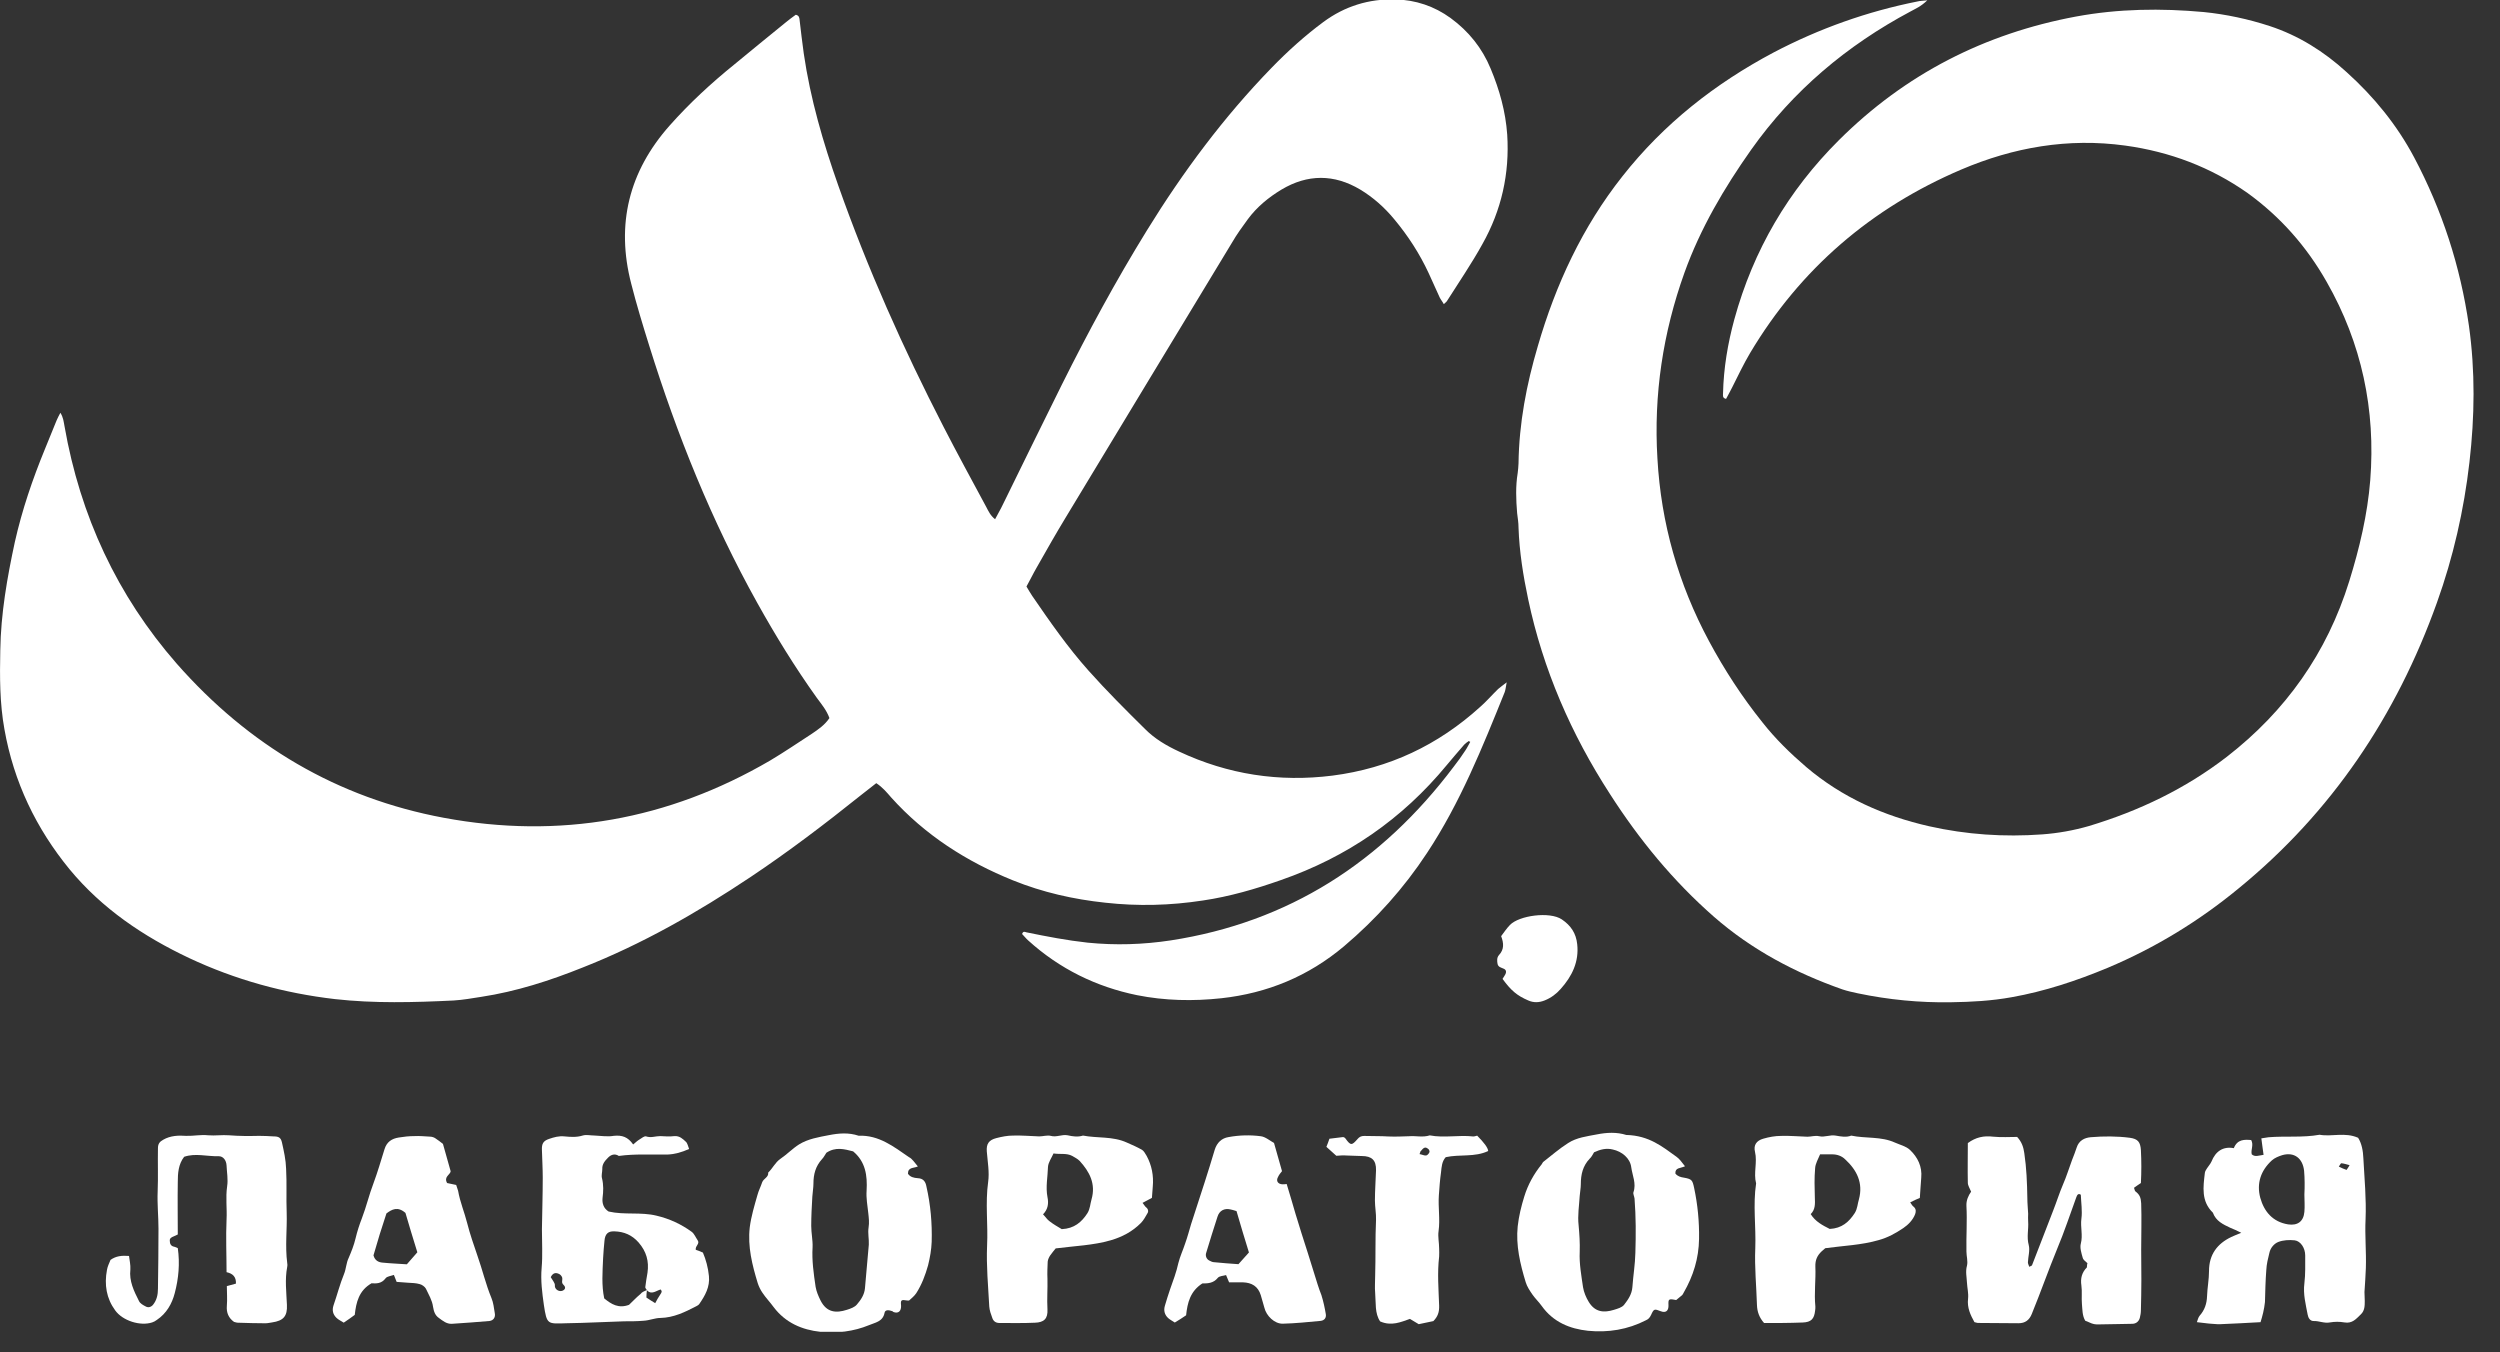
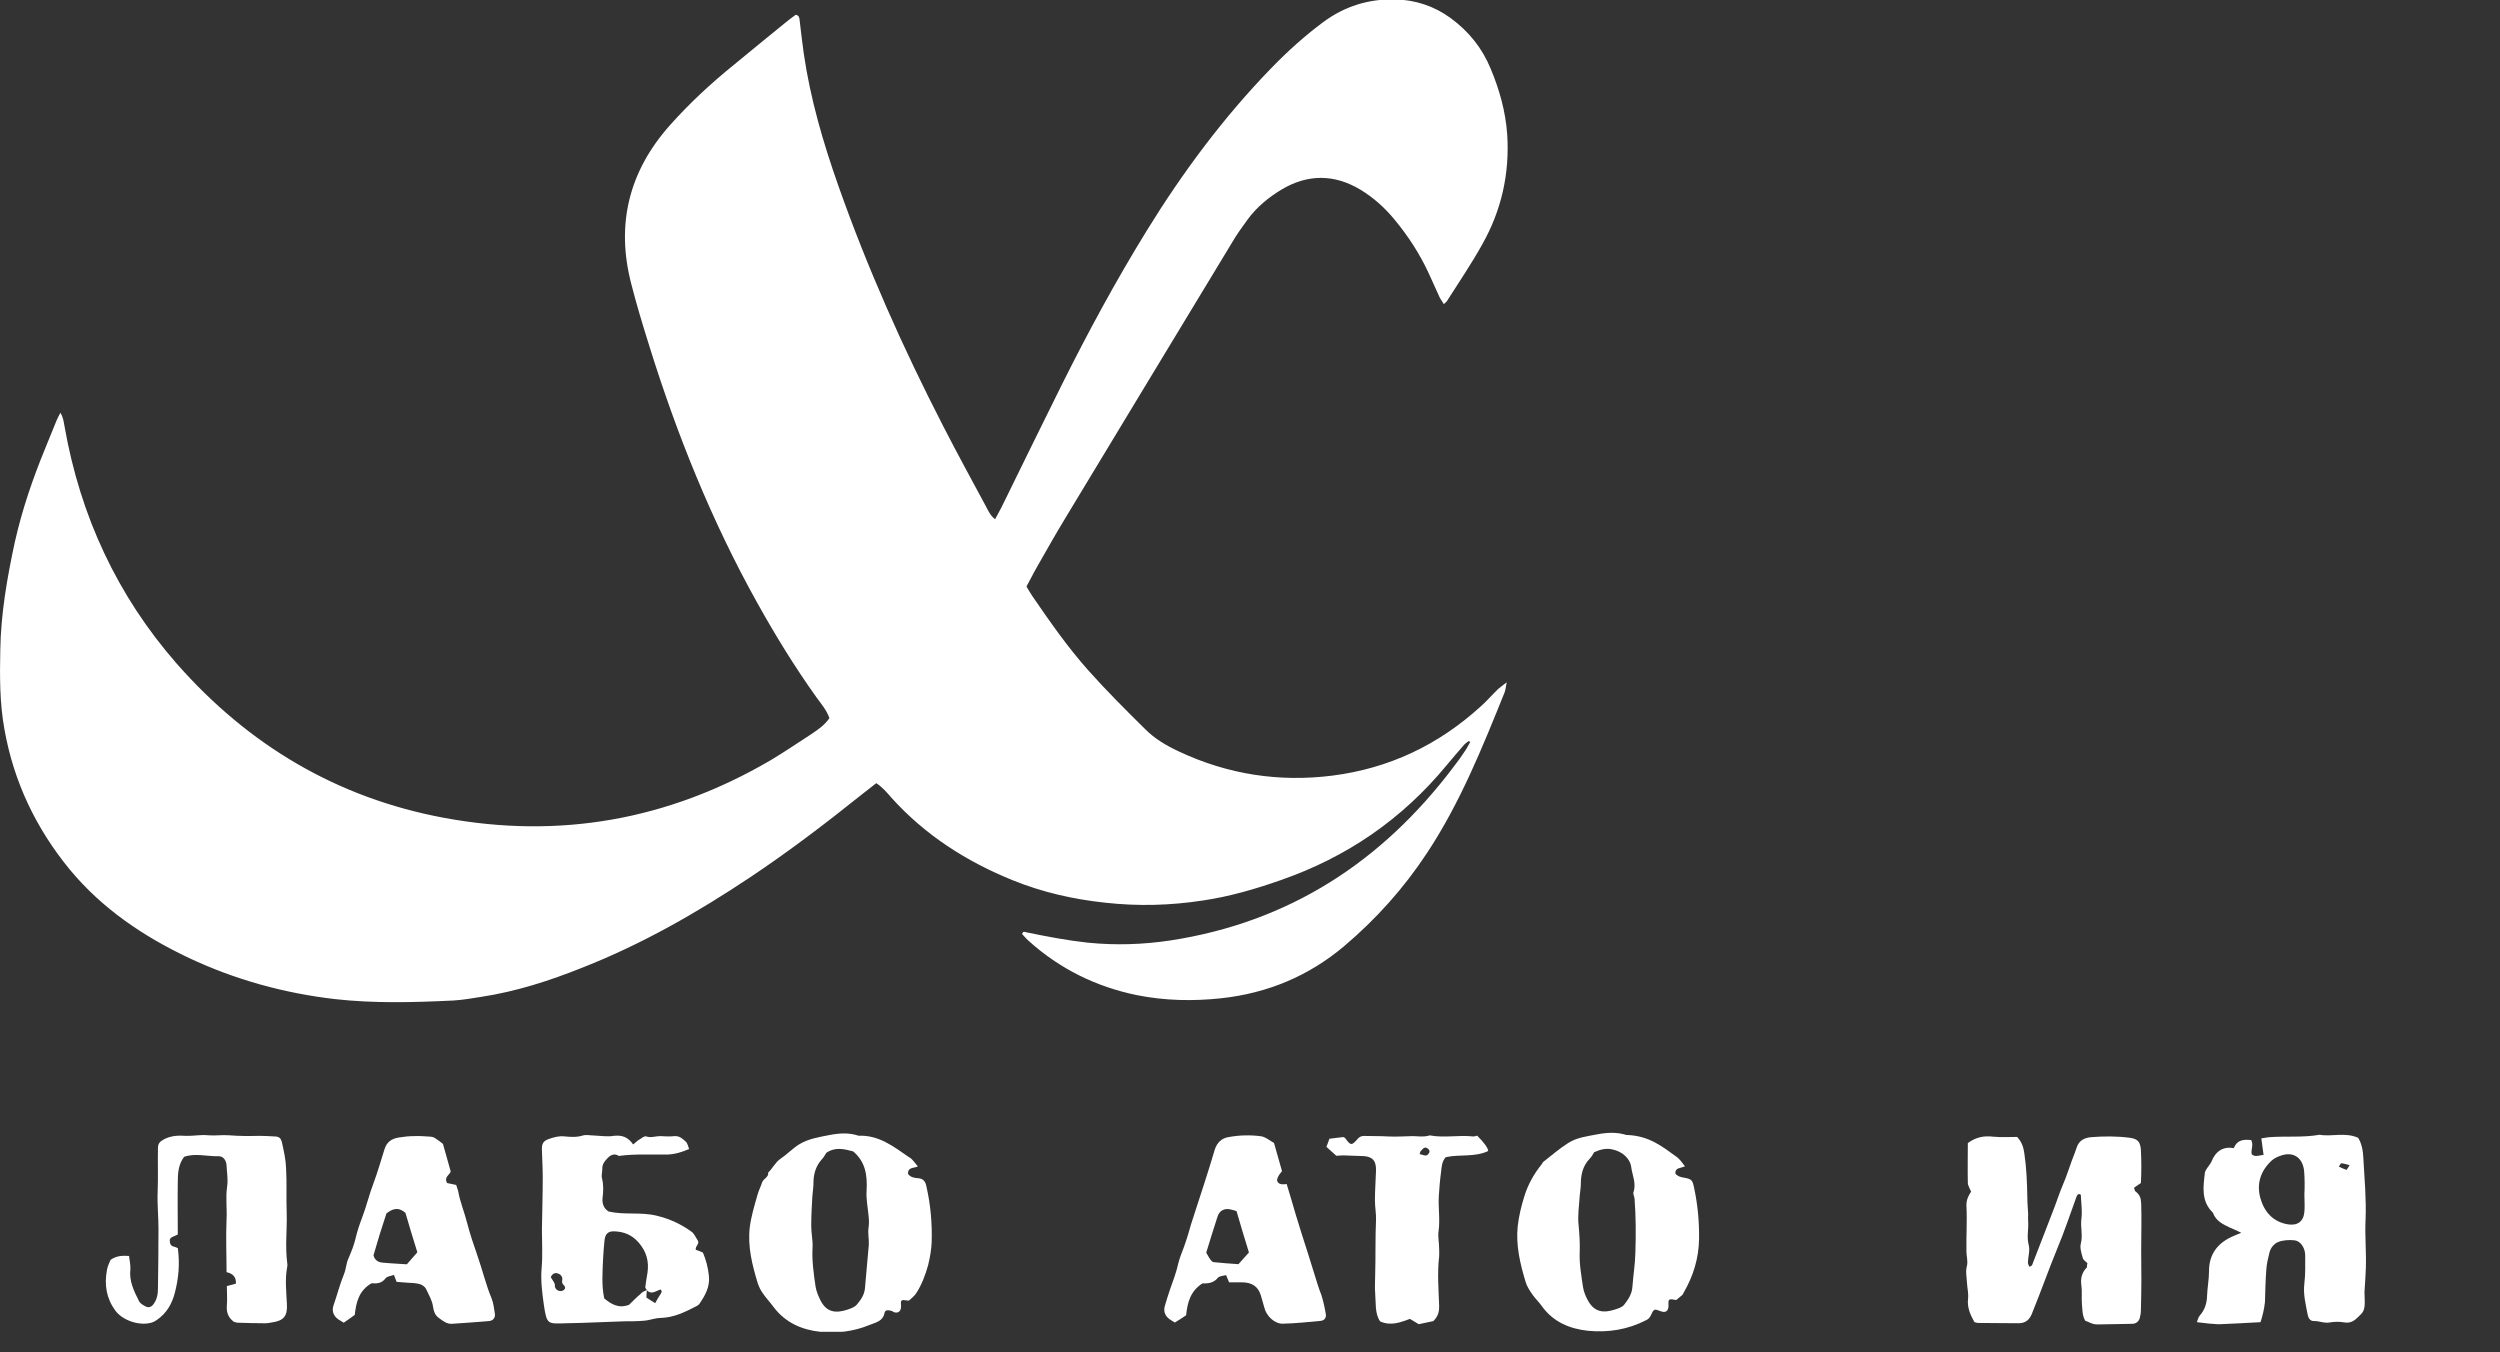
<svg xmlns="http://www.w3.org/2000/svg" width="61" height="33" viewBox="0 0 61 33" fill="none">
  <rect x="0" y="0" width="61" height="33" fill="#333333" stroke="none" />
  <g clip-path="url(#clip0_1273_5406)">
    <path d="M35.841 18.08C35.801 18.107 35.76 18.134 35.727 18.169C35.586 18.332 35.444 18.496 35.303 18.666C34.214 19.988 32.862 20.915 31.254 21.474C30.635 21.692 30.003 21.876 29.351 21.972C28.557 22.094 27.77 22.115 26.97 22.026C26.197 21.944 25.443 21.774 24.717 21.481C23.587 21.024 22.571 20.377 21.744 19.457C21.637 19.334 21.536 19.211 21.381 19.109C21.253 19.211 21.125 19.307 20.998 19.409C20.13 20.104 19.242 20.779 18.314 21.399C17.016 22.265 15.671 23.035 14.218 23.607C13.418 23.928 12.597 24.193 11.743 24.323C11.521 24.357 11.299 24.398 11.07 24.412C10.102 24.459 9.133 24.486 8.172 24.378C6.934 24.234 5.744 23.907 4.614 23.376C3.504 22.851 2.495 22.176 1.695 21.208C0.881 20.213 0.336 19.082 0.108 17.794C-0.007 17.16 -0.007 16.512 0.007 15.872C0.02 14.972 0.175 14.093 0.363 13.221C0.538 12.444 0.794 11.694 1.096 10.958C1.19 10.726 1.285 10.495 1.379 10.263C1.406 10.201 1.433 10.147 1.473 10.072C1.547 10.188 1.554 10.297 1.574 10.399C1.957 12.587 2.858 14.529 4.311 16.192C6.067 18.189 8.232 19.47 10.828 19.954C13.646 20.479 16.303 20.009 18.791 18.557C19.134 18.353 19.464 18.128 19.8 17.91C19.962 17.801 20.123 17.692 20.238 17.521C20.17 17.33 20.043 17.18 19.928 17.024C19.397 16.281 18.919 15.504 18.475 14.706C17.366 12.716 16.518 10.61 15.839 8.429C15.684 7.932 15.53 7.428 15.402 6.923C15.025 5.472 15.348 4.183 16.337 3.066C16.821 2.52 17.352 2.03 17.917 1.573C18.334 1.232 18.751 0.885 19.175 0.544C19.256 0.476 19.343 0.414 19.417 0.36C19.505 0.38 19.505 0.442 19.511 0.496C19.545 0.769 19.572 1.035 19.612 1.307C19.773 2.411 20.083 3.475 20.453 4.524C21.166 6.548 22.04 8.504 23.022 10.413C23.358 11.067 23.715 11.721 24.064 12.369C24.118 12.471 24.165 12.58 24.28 12.669C24.347 12.539 24.414 12.43 24.468 12.314C24.945 11.34 25.423 10.365 25.907 9.39C26.546 8.109 27.232 6.841 27.985 5.621C28.867 4.19 29.862 2.854 31.026 1.655C31.416 1.253 31.839 0.871 32.29 0.537C32.815 0.149 33.4 -0.029 34.045 -0.015C34.543 -0.001 34.994 0.149 35.397 0.442C35.834 0.762 36.164 1.171 36.372 1.675C36.588 2.193 36.736 2.718 36.776 3.284C36.837 4.238 36.635 5.131 36.171 5.955C35.908 6.432 35.599 6.882 35.31 7.339C35.296 7.366 35.263 7.387 35.229 7.421C35.196 7.359 35.155 7.312 35.128 7.257C35.034 7.059 34.953 6.862 34.859 6.664C34.637 6.187 34.355 5.751 34.019 5.349C33.783 5.063 33.507 4.817 33.191 4.626C32.552 4.245 31.907 4.245 31.268 4.626C30.952 4.817 30.669 5.049 30.447 5.349C30.313 5.533 30.178 5.717 30.064 5.915C28.712 8.143 27.367 10.372 26.015 12.607C25.766 13.016 25.531 13.432 25.295 13.848C25.208 13.998 25.134 14.154 25.046 14.311C25.1 14.4 25.141 14.475 25.188 14.543C25.618 15.17 26.055 15.797 26.56 16.363C26.997 16.853 27.468 17.323 27.938 17.787C28.174 18.026 28.463 18.196 28.772 18.339C29.963 18.898 31.214 19.089 32.512 18.925C33.891 18.748 35.088 18.182 36.117 17.248C36.272 17.112 36.406 16.956 36.554 16.812C36.608 16.765 36.668 16.724 36.763 16.649C36.742 16.765 36.736 16.826 36.715 16.887C36.171 18.237 35.626 19.593 34.819 20.813C34.254 21.672 33.575 22.428 32.794 23.089C31.927 23.819 30.925 24.234 29.802 24.357C29.115 24.432 28.423 24.418 27.743 24.282C26.748 24.078 25.854 23.641 25.087 22.946C25.033 22.898 24.986 22.837 24.939 22.79C24.966 22.708 25.013 22.742 25.046 22.749C25.544 22.851 26.035 22.946 26.54 23.001C27.219 23.069 27.891 23.048 28.564 22.946C31.442 22.503 33.716 21.038 35.471 18.707C35.572 18.578 35.666 18.448 35.754 18.312C35.801 18.244 35.834 18.169 35.875 18.101C35.861 18.101 35.848 18.087 35.841 18.08Z" fill="white" />
-     <path d="M47.026 0.008C46.864 0.165 46.737 0.212 46.616 0.28C45.069 1.105 43.751 2.209 42.728 3.654C42.069 4.588 41.491 5.569 41.101 6.653C40.576 8.118 40.347 9.631 40.441 11.185C40.529 12.766 40.953 14.252 41.699 15.642C42.076 16.344 42.506 17.005 43.004 17.626C43.32 18.028 43.683 18.382 44.073 18.716C44.948 19.459 45.963 19.909 47.073 20.161C47.981 20.365 48.902 20.427 49.831 20.359C50.214 20.331 50.597 20.263 50.974 20.154C52.191 19.786 53.321 19.248 54.337 18.464C55.769 17.353 56.778 15.935 57.323 14.177C57.572 13.373 57.767 12.555 57.834 11.717C57.969 9.999 57.626 8.377 56.771 6.878C56.28 6.012 55.642 5.29 54.841 4.71C53.94 4.077 52.944 3.702 51.855 3.552C50.463 3.361 49.131 3.593 47.853 4.138C45.667 5.072 43.932 6.551 42.701 8.616C42.54 8.888 42.405 9.175 42.264 9.454C42.217 9.549 42.163 9.645 42.116 9.733C42.022 9.713 42.042 9.645 42.042 9.597C42.056 8.984 42.157 8.384 42.318 7.791C42.782 6.101 43.636 4.649 44.867 3.422C46.488 1.807 48.425 0.819 50.658 0.403C51.694 0.212 52.729 0.199 53.772 0.294C54.316 0.349 54.855 0.464 55.379 0.635C56.085 0.867 56.704 1.255 57.256 1.759C57.922 2.359 58.48 3.041 58.904 3.838C59.59 5.133 60.033 6.496 60.242 7.948C60.397 9.059 60.383 10.163 60.255 11.274C60.121 12.446 59.858 13.598 59.462 14.702C58.473 17.469 56.892 19.82 54.626 21.674C53.651 22.478 52.588 23.126 51.425 23.616C50.671 23.93 49.891 24.189 49.084 24.332C48.593 24.421 48.102 24.448 47.604 24.455C46.838 24.468 46.078 24.393 45.331 24.237C45.203 24.209 45.075 24.182 44.954 24.141C43.811 23.739 42.748 23.18 41.82 22.369C40.825 21.497 39.998 20.488 39.285 19.377C38.336 17.912 37.65 16.337 37.287 14.62C37.166 14.048 37.072 13.461 37.052 12.875C37.052 12.753 37.032 12.637 37.018 12.521C36.991 12.194 36.978 11.867 37.032 11.54C37.045 11.464 37.045 11.389 37.052 11.308C37.065 10.326 37.247 9.379 37.523 8.445C37.96 6.939 38.612 5.535 39.587 4.302C40.596 3.02 41.847 2.039 43.273 1.282C44.389 0.696 45.56 0.28 46.791 0.035C46.844 0.021 46.898 0.021 47.026 0.008Z" fill="white" />
    <path d="M50.934 30.822C50.9 30.788 50.833 30.747 50.819 30.692C50.786 30.576 50.745 30.447 50.772 30.345C50.826 30.14 50.759 29.943 50.786 29.738C50.812 29.547 50.779 29.35 50.772 29.152C50.712 29.111 50.685 29.152 50.664 29.207C50.51 29.629 50.369 30.058 50.194 30.474C49.978 30.999 49.79 31.538 49.575 32.062C49.514 32.212 49.413 32.287 49.252 32.287C48.923 32.287 48.593 32.28 48.257 32.28C48.236 32.28 48.216 32.267 48.176 32.26C48.082 32.09 47.994 31.912 48.021 31.687C48.035 31.558 48.001 31.428 47.994 31.299C47.988 31.163 47.954 31.026 47.994 30.883C48.021 30.774 47.981 30.651 47.981 30.536C47.974 30.161 48.001 29.793 47.981 29.425C47.974 29.288 48.028 29.172 48.095 29.077C48.062 28.995 48.015 28.927 48.015 28.859C48.008 28.539 48.015 28.212 48.015 27.891C48.21 27.748 48.405 27.707 48.633 27.735C48.835 27.755 49.037 27.741 49.218 27.741C49.333 27.864 49.373 27.994 49.393 28.137C49.447 28.498 49.461 28.859 49.467 29.227C49.467 29.357 49.481 29.486 49.487 29.616C49.487 29.677 49.481 29.745 49.487 29.806C49.501 29.997 49.447 30.181 49.501 30.379C49.535 30.508 49.487 30.658 49.481 30.801C49.481 30.835 49.501 30.87 49.514 30.91C49.548 30.89 49.582 30.883 49.582 30.87C49.757 30.427 49.925 29.977 50.099 29.534C50.18 29.329 50.248 29.111 50.335 28.907C50.422 28.709 50.483 28.505 50.557 28.307C50.597 28.205 50.638 28.102 50.671 28C50.725 27.83 50.859 27.762 51.014 27.748C51.33 27.721 51.653 27.721 51.969 27.762C52.164 27.789 52.225 27.864 52.238 28.062C52.252 28.327 52.252 28.6 52.238 28.866C52.178 28.907 52.124 28.941 52.07 28.982C52.084 29.016 52.084 29.05 52.104 29.07C52.205 29.145 52.238 29.22 52.245 29.363C52.258 29.738 52.245 30.113 52.245 30.488C52.252 30.979 52.252 31.476 52.238 31.974C52.238 32.035 52.225 32.103 52.211 32.158C52.184 32.253 52.111 32.301 52.023 32.301C51.781 32.308 51.532 32.308 51.29 32.314C51.223 32.314 51.162 32.321 51.095 32.308C51.021 32.294 50.96 32.253 50.88 32.226C50.806 32.103 50.812 31.953 50.799 31.817C50.786 31.667 50.806 31.51 50.786 31.367C50.759 31.19 50.799 31.047 50.92 30.924C50.927 30.883 50.92 30.856 50.934 30.822Z" fill="white" />
    <path d="M55.157 32.261C54.814 32.281 54.518 32.295 54.222 32.308C54.142 32.315 54.054 32.308 53.974 32.301C53.859 32.295 53.745 32.274 53.604 32.261C53.624 32.206 53.637 32.145 53.671 32.104C53.792 31.968 53.846 31.811 53.852 31.627C53.859 31.422 53.9 31.218 53.9 31.013C53.9 30.611 54.101 30.346 54.444 30.182C54.512 30.148 54.579 30.127 54.687 30.08C54.579 30.025 54.498 29.991 54.417 29.957C54.243 29.875 54.068 29.794 53.994 29.589C53.705 29.31 53.758 28.962 53.799 28.614C53.805 28.573 53.832 28.539 53.852 28.505C53.886 28.451 53.933 28.403 53.96 28.342C54.061 28.09 54.243 27.967 54.505 28.015C54.592 27.797 54.761 27.803 54.929 27.817C54.996 27.94 54.915 28.049 54.942 28.165C55.023 28.239 55.117 28.192 55.231 28.178C55.211 28.049 55.198 27.926 55.177 27.776C55.231 27.769 55.292 27.756 55.352 27.749C55.769 27.715 56.186 27.762 56.597 27.688C56.899 27.742 57.215 27.619 57.538 27.762C57.626 27.899 57.659 28.083 57.666 28.26C57.693 28.758 57.74 29.255 57.72 29.746C57.7 30.148 57.74 30.543 57.727 30.939C57.72 31.136 57.706 31.327 57.693 31.525C57.693 31.599 57.7 31.674 57.7 31.743C57.7 31.858 57.7 31.981 57.605 32.07C57.491 32.179 57.397 32.301 57.202 32.267C57.087 32.247 56.967 32.247 56.852 32.267C56.711 32.295 56.583 32.227 56.449 32.233C56.368 32.233 56.321 32.158 56.307 32.077C56.26 31.825 56.193 31.579 56.227 31.313C56.254 31.088 56.247 30.857 56.247 30.632C56.247 30.455 56.139 30.284 55.991 30.264C55.857 30.25 55.709 30.257 55.588 30.305C55.487 30.346 55.399 30.448 55.373 30.57C55.339 30.707 55.305 30.843 55.298 30.986C55.278 31.245 55.272 31.504 55.265 31.77C55.245 31.954 55.204 32.111 55.157 32.261ZM56.227 29.146C56.233 29.051 56.233 28.948 56.233 28.853C56.233 28.758 56.227 28.662 56.22 28.567C56.186 28.26 55.978 28.103 55.689 28.185C55.601 28.212 55.5 28.253 55.433 28.314C55.164 28.56 55.056 28.873 55.151 29.228C55.245 29.562 55.453 29.814 55.83 29.875C56.059 29.909 56.206 29.807 56.227 29.569C56.24 29.425 56.227 29.289 56.227 29.146ZM57.067 28.465C57.135 28.498 57.195 28.526 57.256 28.546C57.289 28.498 57.303 28.478 57.33 28.43C57.256 28.41 57.195 28.39 57.128 28.383C57.114 28.383 57.094 28.43 57.067 28.465Z" fill="white" />
    <path d="M22.396 28.461C22.289 28.509 22.154 28.475 22.154 28.639C22.208 28.72 22.296 28.741 22.396 28.748C22.531 28.754 22.585 28.836 22.605 28.952C22.706 29.395 22.746 29.845 22.733 30.302C22.726 30.492 22.692 30.683 22.645 30.874C22.578 31.113 22.491 31.344 22.356 31.555C22.309 31.624 22.242 31.678 22.181 31.733C22.161 31.733 22.154 31.733 22.141 31.733C21.986 31.706 21.973 31.719 21.986 31.855C21.993 31.992 21.919 32.06 21.798 32.012C21.791 32.005 21.785 31.999 21.771 31.992C21.677 31.958 21.596 31.958 21.583 32.033C21.542 32.251 21.347 32.271 21.206 32.333C20.829 32.489 20.419 32.537 20.016 32.496C19.572 32.448 19.168 32.278 18.879 31.896C18.791 31.774 18.684 31.665 18.603 31.542C18.556 31.474 18.516 31.392 18.489 31.31C18.354 30.867 18.24 30.417 18.294 29.947C18.328 29.681 18.408 29.416 18.482 29.157C18.509 29.054 18.563 28.952 18.596 28.85C18.63 28.754 18.758 28.727 18.744 28.611C18.852 28.509 18.913 28.366 19.04 28.277C19.202 28.168 19.336 28.025 19.498 27.923C19.72 27.787 19.975 27.746 20.224 27.698C20.466 27.65 20.708 27.63 20.951 27.712C21.442 27.691 21.805 27.977 22.181 28.236C22.255 28.27 22.309 28.359 22.396 28.461ZM20.164 28.127C20.13 28.175 20.103 28.236 20.056 28.284C19.901 28.454 19.848 28.652 19.848 28.877C19.848 28.986 19.827 29.088 19.821 29.197C19.807 29.436 19.794 29.674 19.794 29.913C19.794 30.083 19.834 30.261 19.827 30.431C19.807 30.758 19.854 31.078 19.901 31.399C19.921 31.515 19.968 31.624 20.022 31.733C20.17 32.026 20.399 32.046 20.668 31.958C20.755 31.93 20.856 31.896 20.91 31.828C21.004 31.719 21.092 31.59 21.105 31.433C21.132 31.078 21.172 30.724 21.199 30.37C21.206 30.233 21.172 30.09 21.193 29.954C21.213 29.831 21.199 29.715 21.186 29.599C21.166 29.416 21.132 29.232 21.145 29.054C21.166 28.679 21.119 28.346 20.816 28.093C20.601 28.039 20.392 27.977 20.164 28.127Z" fill="white" />
    <path d="M41.114 28.457C41 28.511 40.872 28.484 40.879 28.634C40.932 28.702 41.006 28.723 41.094 28.736C41.282 28.77 41.296 28.797 41.336 28.982C41.423 29.39 41.464 29.806 41.457 30.229C41.45 30.706 41.316 31.135 41.08 31.544C41.067 31.565 41.06 31.585 41.047 31.599C41 31.64 40.946 31.68 40.899 31.721C40.885 31.721 40.879 31.715 40.865 31.715C40.717 31.687 40.704 31.701 40.711 31.844C40.717 31.987 40.643 32.042 40.522 31.994C40.367 31.933 40.354 31.933 40.287 32.083C40.253 32.151 40.226 32.185 40.166 32.212C39.715 32.444 39.238 32.519 38.747 32.471C38.303 32.423 37.899 32.26 37.617 31.864C37.549 31.769 37.462 31.687 37.395 31.592C37.328 31.496 37.26 31.394 37.227 31.285C37.092 30.842 36.984 30.386 37.032 29.922C37.059 29.677 37.119 29.431 37.193 29.193C37.28 28.907 37.428 28.641 37.617 28.409C37.63 28.395 37.637 28.368 37.65 28.355C37.852 28.198 38.047 28.027 38.262 27.891C38.471 27.755 38.72 27.727 38.962 27.68C39.204 27.632 39.446 27.619 39.681 27.693C40.24 27.707 40.563 27.98 40.906 28.225C40.986 28.28 41.04 28.368 41.114 28.457ZM38.895 28.116C38.861 28.171 38.834 28.232 38.787 28.273C38.619 28.45 38.572 28.661 38.572 28.893C38.572 28.988 38.552 29.084 38.545 29.179C38.531 29.418 38.491 29.656 38.518 29.895C38.538 30.113 38.552 30.324 38.545 30.542C38.531 30.835 38.585 31.122 38.626 31.408C38.646 31.53 38.7 31.66 38.767 31.769C38.922 32.021 39.137 32.035 39.379 31.96C39.466 31.933 39.574 31.905 39.628 31.837C39.722 31.715 39.816 31.585 39.83 31.408C39.85 31.128 39.897 30.849 39.903 30.57C39.917 30.127 39.917 29.69 39.883 29.247C39.877 29.193 39.843 29.131 39.856 29.091C39.93 28.879 39.83 28.682 39.803 28.484C39.776 28.259 39.574 28.096 39.352 28.048C39.191 28.007 39.042 28.048 38.895 28.116Z" fill="white" />
    <path d="M15.449 27.925C15.523 27.864 15.556 27.83 15.604 27.803C15.657 27.769 15.725 27.714 15.765 27.728C15.886 27.769 15.994 27.721 16.108 27.721C16.222 27.728 16.343 27.735 16.458 27.721C16.585 27.714 16.66 27.789 16.733 27.857C16.774 27.891 16.787 27.966 16.814 28.035C16.633 28.116 16.465 28.164 16.283 28.171C15.886 28.178 15.496 28.15 15.099 28.205C14.998 28.137 14.904 28.178 14.837 28.246C14.763 28.321 14.689 28.403 14.696 28.525C14.696 28.6 14.669 28.682 14.689 28.75C14.729 28.914 14.723 29.07 14.702 29.234C14.689 29.364 14.729 29.486 14.85 29.561C15.234 29.65 15.637 29.568 16.021 29.663C16.337 29.738 16.619 29.868 16.881 30.059C16.942 30.107 16.976 30.195 17.023 30.263C17.083 30.352 16.962 30.393 16.976 30.495C17.023 30.509 17.076 30.529 17.151 30.563C17.224 30.733 17.278 30.931 17.298 31.136C17.325 31.401 17.204 31.613 17.063 31.817C17.043 31.844 17.016 31.858 16.989 31.872C16.713 32.015 16.438 32.151 16.115 32.158C15.98 32.158 15.846 32.219 15.704 32.226C15.543 32.24 15.388 32.24 15.227 32.24C14.763 32.253 14.292 32.281 13.828 32.287C13.357 32.301 13.344 32.328 13.27 31.838C13.229 31.544 13.189 31.245 13.216 30.938C13.243 30.631 13.223 30.311 13.223 29.997C13.229 29.575 13.243 29.152 13.243 28.737C13.243 28.512 13.229 28.287 13.223 28.062C13.216 27.905 13.256 27.837 13.398 27.789C13.519 27.748 13.633 27.714 13.774 27.728C13.915 27.741 14.063 27.755 14.218 27.707C14.306 27.68 14.406 27.707 14.507 27.707C14.662 27.714 14.83 27.741 14.978 27.714C15.18 27.694 15.321 27.741 15.449 27.925ZM15.785 31.476C15.778 31.538 15.772 31.599 15.772 31.66C15.852 31.715 15.92 31.756 15.987 31.797C16.027 31.722 16.068 31.647 16.115 31.579C16.142 31.538 16.162 31.51 16.121 31.463C16.014 31.49 15.906 31.599 15.792 31.49C15.778 31.463 15.745 31.436 15.745 31.408C15.758 31.292 15.778 31.177 15.799 31.054C15.839 30.774 15.772 30.536 15.583 30.318C15.422 30.134 15.227 30.052 14.992 30.045C14.837 30.038 14.763 30.107 14.749 30.277C14.736 30.413 14.723 30.556 14.716 30.699C14.702 31.033 14.675 31.36 14.743 31.681C14.918 31.824 15.092 31.933 15.348 31.838C15.429 31.763 15.523 31.66 15.63 31.572C15.664 31.524 15.725 31.504 15.785 31.476ZM13.438 31.163C13.465 31.21 13.505 31.258 13.532 31.32C13.546 31.347 13.532 31.388 13.546 31.415C13.572 31.483 13.66 31.524 13.734 31.49C13.815 31.449 13.794 31.388 13.741 31.34C13.694 31.292 13.727 31.238 13.72 31.19C13.72 31.156 13.687 31.115 13.66 31.095C13.566 31.04 13.492 31.054 13.438 31.163Z" fill="white" />
-     <path d="M28.107 29.228C28.039 29.262 27.972 29.303 27.878 29.35C27.918 29.398 27.938 29.439 27.965 29.459C28.019 29.5 28.026 29.562 27.999 29.602C27.952 29.684 27.905 29.773 27.838 29.841C27.629 30.052 27.38 30.182 27.098 30.264C26.674 30.386 26.237 30.4 25.759 30.461C25.732 30.495 25.672 30.564 25.625 30.632C25.598 30.672 25.571 30.727 25.564 30.782C25.558 30.918 25.551 31.061 25.558 31.204C25.564 31.45 25.544 31.695 25.558 31.947C25.571 32.179 25.47 32.267 25.255 32.274C24.966 32.288 24.677 32.281 24.387 32.281C24.3 32.281 24.239 32.24 24.212 32.158C24.179 32.07 24.145 31.974 24.138 31.879C24.111 31.381 24.064 30.884 24.085 30.393C24.111 29.875 24.038 29.357 24.111 28.839C24.145 28.601 24.098 28.349 24.078 28.096C24.064 27.912 24.125 27.817 24.313 27.769C24.448 27.735 24.582 27.708 24.717 27.708C24.925 27.701 25.141 27.721 25.356 27.728C25.45 27.728 25.551 27.694 25.638 27.715C25.779 27.756 25.907 27.674 26.049 27.701C26.17 27.728 26.297 27.749 26.425 27.708C26.775 27.776 27.151 27.721 27.494 27.878C27.622 27.933 27.743 27.987 27.864 28.055C27.912 28.083 27.945 28.151 27.979 28.205C28.1 28.43 28.154 28.682 28.127 28.962C28.12 29.05 28.113 29.132 28.107 29.228ZM25.907 29.991C26.21 29.977 26.392 29.821 26.533 29.602C26.6 29.494 26.6 29.378 26.634 29.262C26.741 28.887 26.587 28.594 26.345 28.328C26.291 28.273 26.23 28.246 26.163 28.205C26.022 28.13 25.874 28.171 25.706 28.144C25.658 28.253 25.578 28.362 25.571 28.471C25.564 28.716 25.511 28.962 25.558 29.207C25.591 29.364 25.571 29.507 25.45 29.63C25.511 29.691 25.551 29.759 25.611 29.8C25.706 29.875 25.806 29.93 25.907 29.991Z" fill="white" />
-     <path d="M46.609 29.338C46.643 29.386 46.663 29.427 46.696 29.447C46.757 29.502 46.75 29.563 46.73 29.624C46.676 29.767 46.562 29.883 46.441 29.965C46.259 30.088 46.064 30.197 45.842 30.258C45.419 30.381 44.981 30.395 44.537 30.456C44.517 30.476 44.484 30.503 44.45 30.531C44.342 30.633 44.289 30.742 44.295 30.906C44.309 31.226 44.262 31.553 44.295 31.88C44.295 31.914 44.295 31.948 44.289 31.976C44.268 32.18 44.194 32.262 43.986 32.269C43.663 32.282 43.347 32.282 43.044 32.282C42.923 32.146 42.876 32.003 42.87 31.846C42.856 31.383 42.809 30.919 42.829 30.456C42.849 29.931 42.769 29.399 42.849 28.875C42.782 28.622 42.883 28.363 42.822 28.105C42.782 27.941 42.856 27.832 43.024 27.784C43.165 27.743 43.313 27.716 43.461 27.716C43.676 27.709 43.885 27.73 44.1 27.736C44.194 27.736 44.289 27.702 44.383 27.723C44.524 27.757 44.652 27.682 44.793 27.709C44.914 27.73 45.049 27.757 45.17 27.709C45.526 27.784 45.896 27.723 46.239 27.88C46.36 27.934 46.508 27.968 46.602 28.057C46.791 28.234 46.905 28.466 46.878 28.738C46.864 28.895 46.858 29.052 46.844 29.229C46.777 29.256 46.703 29.29 46.609 29.338ZM44.645 29.986C44.941 29.972 45.116 29.815 45.257 29.597C45.324 29.488 45.324 29.372 45.358 29.263C45.466 28.861 45.304 28.547 45.022 28.288C44.941 28.207 44.827 28.166 44.706 28.166C44.611 28.166 44.517 28.166 44.41 28.166C44.363 28.282 44.295 28.391 44.289 28.507C44.268 28.745 44.275 28.984 44.282 29.215C44.289 29.372 44.295 29.515 44.181 29.624C44.295 29.808 44.47 29.897 44.645 29.986Z" fill="white" />
    <path d="M4.493 28.226C4.351 28.41 4.338 28.628 4.338 28.846C4.331 29.269 4.338 29.684 4.338 30.121C4.311 30.134 4.271 30.155 4.237 30.168C4.183 30.189 4.136 30.216 4.143 30.277C4.143 30.346 4.17 30.407 4.251 30.42C4.278 30.427 4.311 30.441 4.338 30.454C4.392 30.829 4.358 31.197 4.264 31.552C4.197 31.811 4.062 32.049 3.827 32.206C3.793 32.233 3.753 32.254 3.713 32.267C3.423 32.363 2.993 32.227 2.811 31.974C2.596 31.681 2.542 31.347 2.61 30.986C2.623 30.904 2.663 30.823 2.697 30.741C2.832 30.645 2.973 30.632 3.148 30.645C3.161 30.754 3.188 30.863 3.181 30.973C3.148 31.259 3.269 31.504 3.39 31.743C3.417 31.804 3.491 31.845 3.558 31.879C3.618 31.913 3.686 31.893 3.733 31.838C3.827 31.722 3.854 31.586 3.854 31.443C3.861 30.959 3.867 30.468 3.867 29.984C3.867 29.678 3.834 29.378 3.847 29.071C3.861 28.717 3.847 28.369 3.854 28.015C3.854 27.912 3.894 27.858 3.982 27.81C4.156 27.708 4.358 27.701 4.54 27.715C4.721 27.721 4.896 27.681 5.078 27.701C5.246 27.715 5.421 27.688 5.589 27.701C5.831 27.721 6.073 27.721 6.322 27.715C6.436 27.715 6.558 27.721 6.672 27.728C6.8 27.728 6.853 27.756 6.88 27.878C6.927 28.09 6.975 28.301 6.981 28.519C7.001 28.873 6.981 29.235 6.995 29.589C7.008 29.998 6.954 30.407 7.008 30.816C7.015 30.85 7.015 30.884 7.008 30.911C6.948 31.218 6.988 31.531 7.001 31.838C7.015 32.117 6.914 32.227 6.638 32.267C6.584 32.274 6.531 32.288 6.477 32.288C6.255 32.288 6.026 32.281 5.804 32.274C5.771 32.274 5.744 32.261 5.71 32.254C5.576 32.158 5.522 32.029 5.535 31.865C5.549 31.702 5.535 31.538 5.535 31.381C5.609 31.361 5.676 31.34 5.757 31.32C5.764 31.157 5.683 31.075 5.528 31.041C5.528 30.618 5.508 30.189 5.528 29.753C5.542 29.487 5.502 29.221 5.542 28.948C5.569 28.778 5.535 28.608 5.528 28.437C5.522 28.314 5.448 28.212 5.34 28.212C5.044 28.219 4.768 28.131 4.493 28.226Z" fill="white" />
    <path d="M10.808 27.911C10.875 28.143 10.929 28.348 10.996 28.579C10.99 28.661 10.822 28.709 10.909 28.866C10.963 28.879 11.037 28.893 11.131 28.913C11.145 28.954 11.165 29.009 11.178 29.056C11.225 29.329 11.333 29.581 11.4 29.847C11.467 30.113 11.561 30.379 11.649 30.638C11.77 30.978 11.851 31.333 11.992 31.674C12.039 31.783 12.052 31.919 12.073 32.042C12.093 32.144 12.039 32.219 11.945 32.232C11.635 32.26 11.333 32.28 11.023 32.301C10.896 32.307 10.801 32.226 10.707 32.157C10.62 32.096 10.586 32.008 10.566 31.885C10.546 31.728 10.458 31.585 10.391 31.442C10.364 31.394 10.297 31.346 10.243 31.333C10.149 31.305 10.055 31.305 9.961 31.299C9.867 31.292 9.772 31.285 9.678 31.278C9.658 31.224 9.638 31.176 9.611 31.108C9.537 31.135 9.443 31.142 9.409 31.19C9.308 31.326 9.174 31.319 9.066 31.312C8.757 31.489 8.69 31.776 8.656 32.083C8.575 32.144 8.488 32.205 8.387 32.273C8.326 32.232 8.259 32.205 8.205 32.151C8.125 32.069 8.098 31.973 8.138 31.851C8.226 31.599 8.293 31.333 8.394 31.087C8.447 30.958 8.447 30.815 8.508 30.692C8.575 30.535 8.636 30.385 8.676 30.215C8.716 30.045 8.77 29.881 8.831 29.724C8.938 29.445 9.006 29.152 9.113 28.872C9.214 28.6 9.295 28.32 9.382 28.041C9.436 27.864 9.557 27.782 9.732 27.755C9.86 27.734 9.981 27.721 10.109 27.721C10.236 27.714 10.364 27.727 10.492 27.734C10.532 27.734 10.579 27.748 10.613 27.768C10.68 27.809 10.754 27.87 10.808 27.911ZM9.113 30.631C9.147 30.76 9.241 30.801 9.335 30.808C9.53 30.828 9.732 30.835 9.927 30.849C10.028 30.733 10.109 30.638 10.183 30.556C10.075 30.208 9.974 29.874 9.893 29.595C9.705 29.431 9.564 29.506 9.429 29.608C9.315 29.949 9.214 30.276 9.113 30.631Z" fill="white" />
-     <path d="M29.99 31.289C29.956 31.207 29.936 31.166 29.916 31.112C29.849 31.132 29.754 31.132 29.714 31.18C29.606 31.316 29.459 31.316 29.337 31.316C29.041 31.507 28.974 31.786 28.941 32.093C28.853 32.154 28.766 32.209 28.665 32.27C28.604 32.229 28.55 32.202 28.503 32.161C28.416 32.08 28.389 31.977 28.423 31.861C28.463 31.725 28.503 31.596 28.55 31.459C28.625 31.248 28.705 31.037 28.752 30.819C28.793 30.655 28.867 30.498 28.92 30.335C28.974 30.185 29.015 30.028 29.062 29.871C29.169 29.53 29.284 29.197 29.391 28.856C29.479 28.59 29.559 28.317 29.64 28.052C29.694 27.881 29.808 27.772 29.976 27.745C30.239 27.697 30.501 27.69 30.763 27.724C30.878 27.738 30.985 27.834 31.086 27.888C31.153 28.133 31.214 28.345 31.281 28.576C31.247 28.617 31.207 28.665 31.18 28.726C31.133 28.815 31.18 28.89 31.288 28.897C31.322 28.897 31.348 28.897 31.395 28.89C31.469 29.135 31.543 29.381 31.611 29.619C31.705 29.939 31.812 30.26 31.913 30.58C31.994 30.832 32.068 31.084 32.149 31.337C32.176 31.425 32.209 31.514 32.243 31.602C32.29 31.752 32.324 31.909 32.35 32.066C32.364 32.154 32.317 32.216 32.229 32.229C31.92 32.257 31.611 32.291 31.301 32.298C31.099 32.304 30.898 32.107 30.851 31.909C30.824 31.807 30.79 31.705 30.763 31.602C30.696 31.384 30.541 31.296 30.326 31.289C30.225 31.289 30.111 31.289 29.99 31.289ZM30.171 29.551C30.104 29.53 30.064 29.517 30.023 29.51C29.875 29.476 29.754 29.537 29.707 29.687C29.613 29.98 29.519 30.273 29.432 30.566C29.405 30.641 29.438 30.723 29.506 30.757C29.546 30.778 29.586 30.798 29.627 30.798C29.828 30.819 30.023 30.832 30.218 30.846C30.313 30.737 30.4 30.641 30.474 30.56C30.366 30.219 30.272 29.892 30.171 29.551Z" fill="white" />
+     <path d="M29.99 31.289C29.956 31.207 29.936 31.166 29.916 31.112C29.849 31.132 29.754 31.132 29.714 31.18C29.606 31.316 29.459 31.316 29.337 31.316C29.041 31.507 28.974 31.786 28.941 32.093C28.853 32.154 28.766 32.209 28.665 32.27C28.604 32.229 28.55 32.202 28.503 32.161C28.416 32.08 28.389 31.977 28.423 31.861C28.463 31.725 28.503 31.596 28.55 31.459C28.625 31.248 28.705 31.037 28.752 30.819C28.793 30.655 28.867 30.498 28.92 30.335C28.974 30.185 29.015 30.028 29.062 29.871C29.169 29.53 29.284 29.197 29.391 28.856C29.479 28.59 29.559 28.317 29.64 28.052C29.694 27.881 29.808 27.772 29.976 27.745C30.239 27.697 30.501 27.69 30.763 27.724C30.878 27.738 30.985 27.834 31.086 27.888C31.153 28.133 31.214 28.345 31.281 28.576C31.247 28.617 31.207 28.665 31.18 28.726C31.133 28.815 31.18 28.89 31.288 28.897C31.322 28.897 31.348 28.897 31.395 28.89C31.469 29.135 31.543 29.381 31.611 29.619C31.705 29.939 31.812 30.26 31.913 30.58C31.994 30.832 32.068 31.084 32.149 31.337C32.176 31.425 32.209 31.514 32.243 31.602C32.29 31.752 32.324 31.909 32.35 32.066C32.364 32.154 32.317 32.216 32.229 32.229C31.92 32.257 31.611 32.291 31.301 32.298C31.099 32.304 30.898 32.107 30.851 31.909C30.824 31.807 30.79 31.705 30.763 31.602C30.696 31.384 30.541 31.296 30.326 31.289C30.225 31.289 30.111 31.289 29.99 31.289ZM30.171 29.551C30.104 29.53 30.064 29.517 30.023 29.51C29.875 29.476 29.754 29.537 29.707 29.687C29.613 29.98 29.519 30.273 29.432 30.566C29.546 30.778 29.586 30.798 29.627 30.798C29.828 30.819 30.023 30.832 30.218 30.846C30.313 30.737 30.4 30.641 30.474 30.56C30.366 30.219 30.272 29.892 30.171 29.551Z" fill="white" />
    <path d="M32.606 28.201C32.532 28.133 32.451 28.064 32.364 27.983C32.391 27.921 32.411 27.86 32.438 27.785C32.545 27.771 32.66 27.758 32.774 27.744C32.794 27.751 32.815 27.758 32.828 27.778C32.956 27.955 32.983 27.955 33.124 27.792C33.171 27.737 33.218 27.717 33.285 27.717C33.48 27.724 33.682 27.717 33.877 27.73C34.045 27.737 34.214 27.73 34.382 27.724C34.543 27.71 34.718 27.758 34.886 27.703C35.236 27.771 35.592 27.689 35.949 27.73C35.982 27.73 36.009 27.717 36.043 27.71C36.211 27.88 36.305 28.003 36.312 28.085C35.982 28.241 35.619 28.16 35.276 28.235C35.182 28.337 35.175 28.473 35.162 28.596C35.135 28.787 35.121 28.978 35.108 29.168C35.088 29.462 35.142 29.748 35.101 30.041C35.081 30.177 35.115 30.32 35.115 30.463C35.115 30.532 35.121 30.593 35.115 30.661C35.068 31.056 35.101 31.458 35.115 31.854C35.121 32.017 35.081 32.126 34.974 32.235C34.866 32.256 34.752 32.283 34.617 32.31C34.563 32.276 34.489 32.235 34.402 32.181C34.187 32.256 33.951 32.365 33.675 32.242C33.541 32.044 33.575 31.792 33.554 31.547C33.541 31.411 33.554 31.268 33.554 31.125C33.568 30.675 33.554 30.225 33.575 29.768C33.581 29.611 33.548 29.448 33.548 29.291C33.548 29.046 33.568 28.8 33.575 28.555C33.581 28.31 33.474 28.207 33.225 28.207C33.097 28.207 32.969 28.194 32.848 28.194C32.781 28.187 32.707 28.194 32.606 28.201ZM34.637 28.16C34.705 28.173 34.758 28.201 34.799 28.194C34.832 28.187 34.866 28.146 34.879 28.112C34.886 28.098 34.873 28.051 34.852 28.037C34.779 27.976 34.745 27.989 34.657 28.098C34.657 28.098 34.657 28.112 34.637 28.16Z" fill="white" />
-     <path d="M36.662 23.885C36.689 23.844 36.702 23.817 36.722 23.789C36.763 23.721 36.756 23.66 36.682 23.633C36.621 23.605 36.561 23.598 36.541 23.523C36.527 23.448 36.52 23.367 36.574 23.305C36.702 23.169 36.695 23.019 36.628 22.842C36.695 22.753 36.763 22.651 36.843 22.569C37.065 22.338 37.812 22.235 38.108 22.433C38.33 22.583 38.457 22.774 38.484 23.04C38.531 23.469 38.356 23.823 38.081 24.13C37.973 24.253 37.845 24.348 37.691 24.41C37.556 24.464 37.422 24.471 37.287 24.41C37.018 24.294 36.87 24.171 36.662 23.885Z" fill="white" />
  </g>
  <defs>
    <clipPath id="clip0_1273_5406">
      <rect width="60.349" height="32.496" fill="white" />
    </clipPath>
  </defs>
</svg>